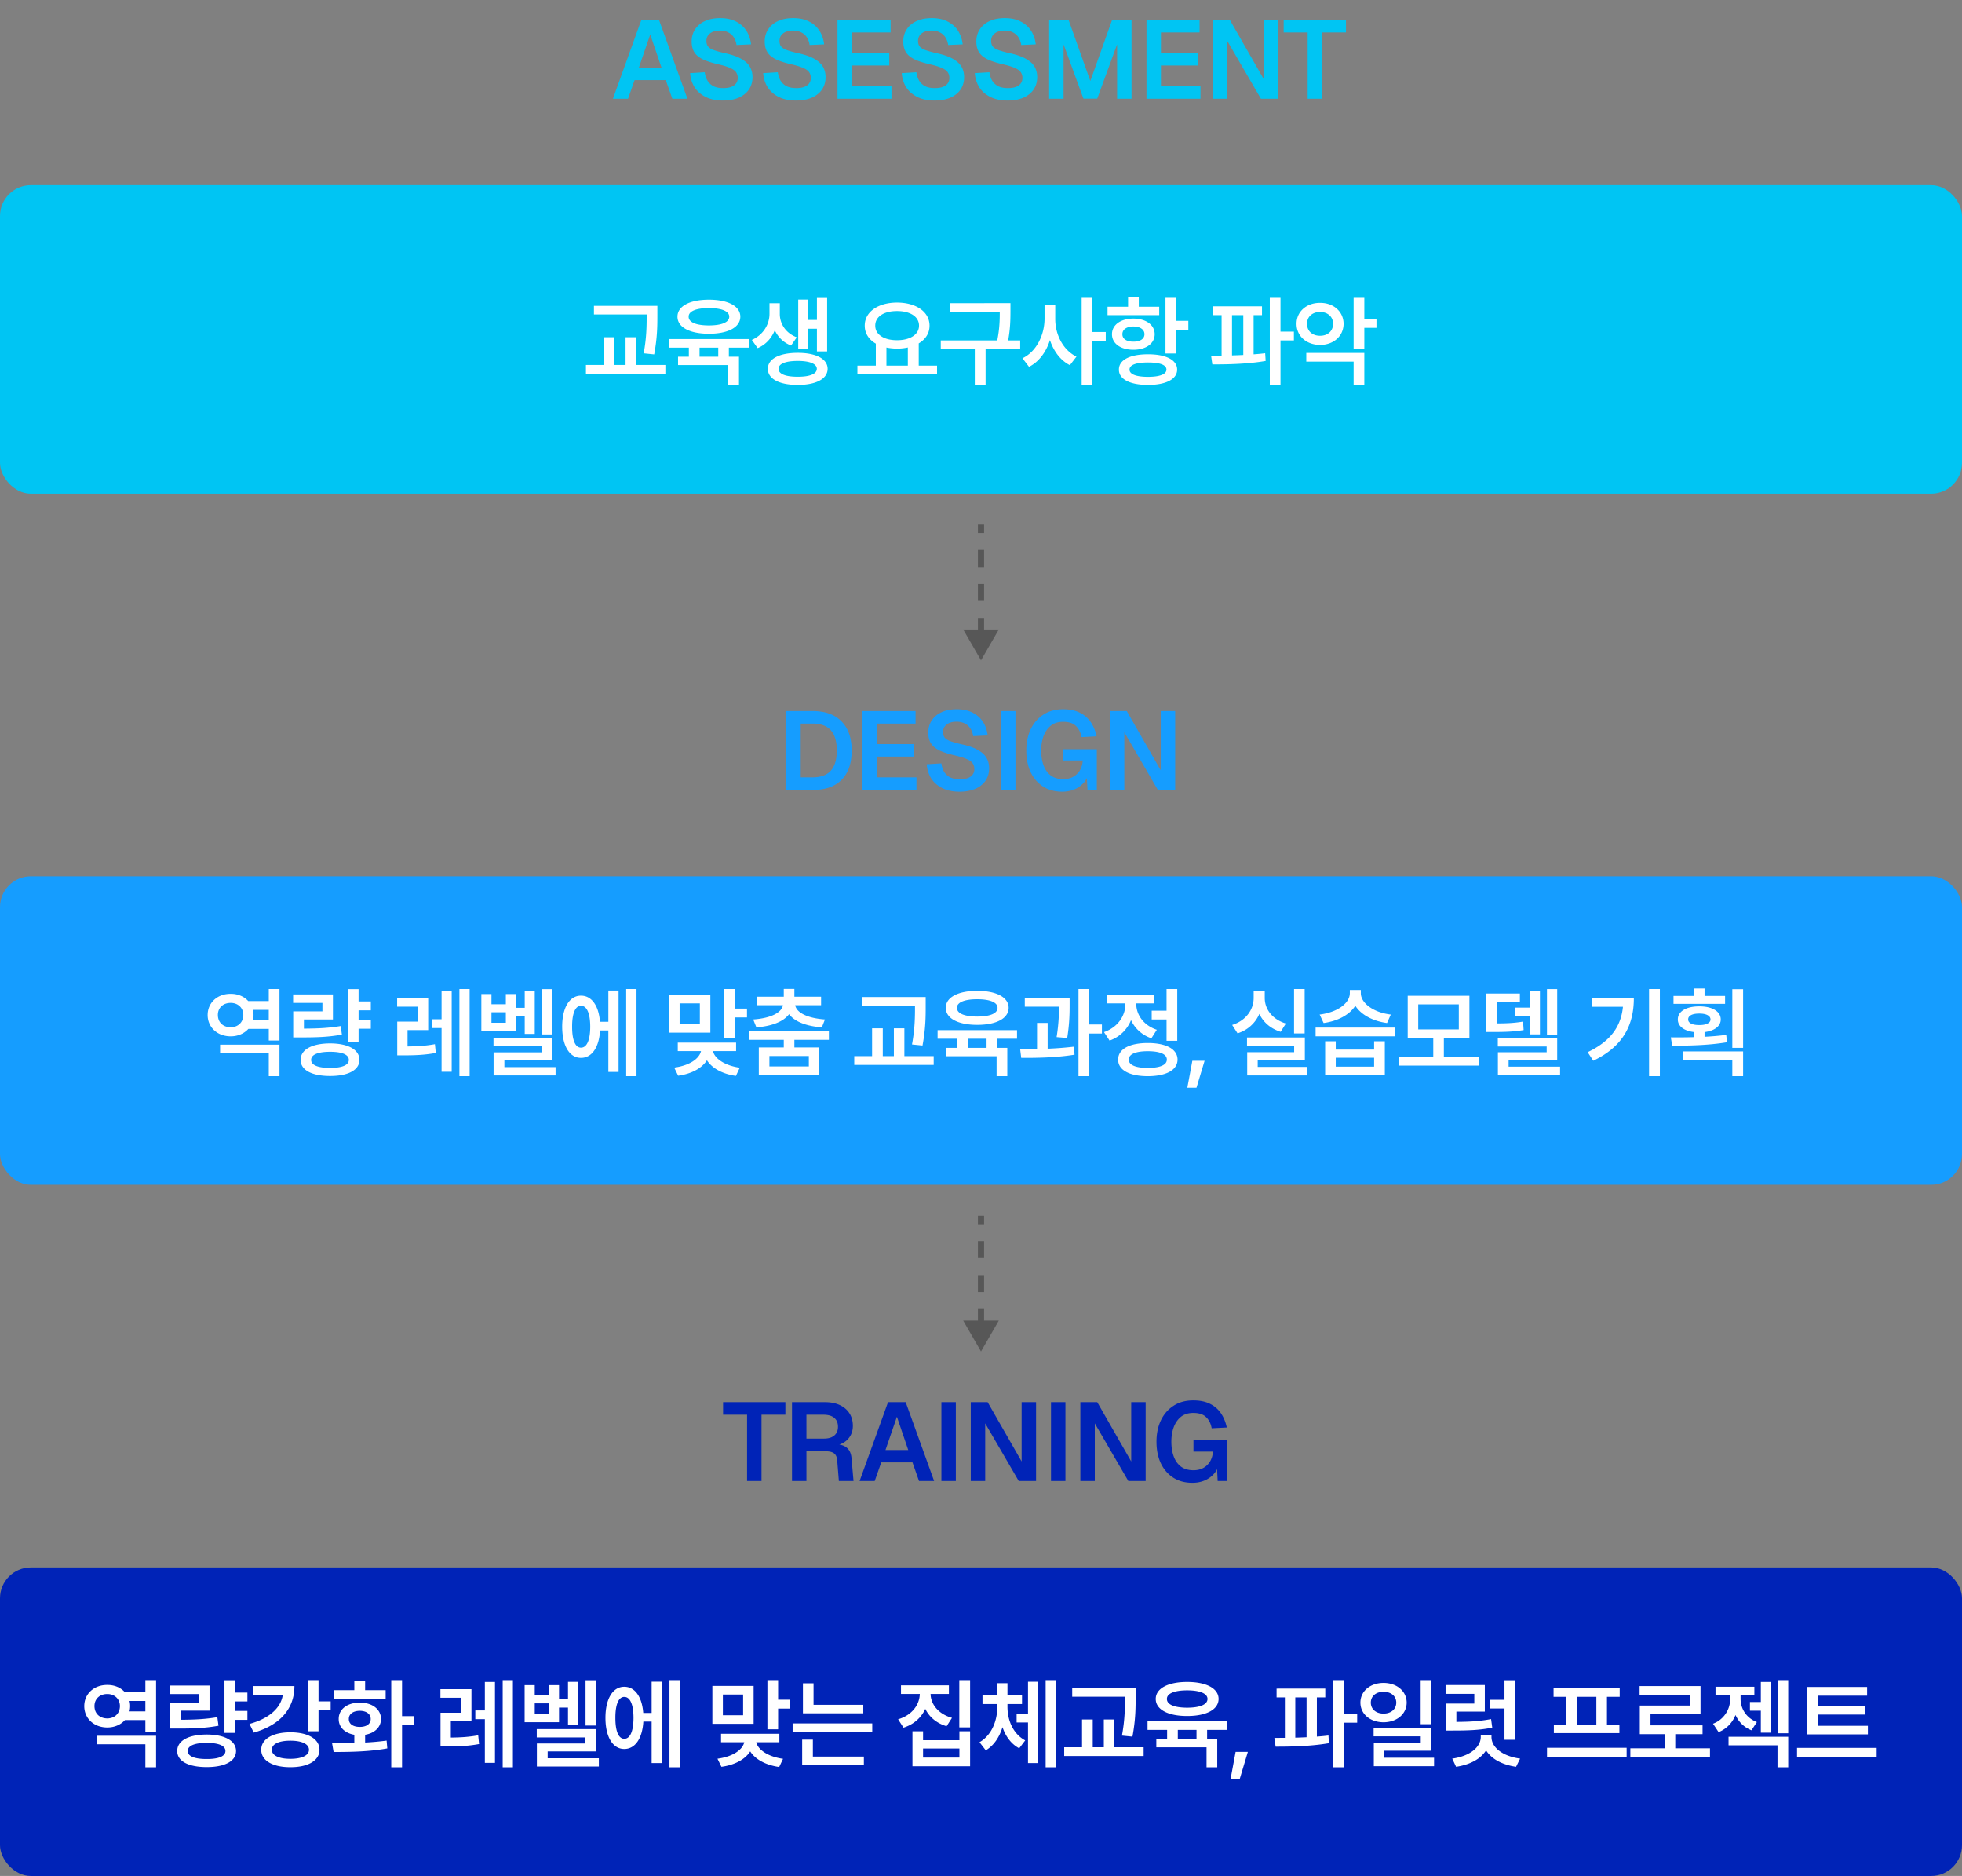
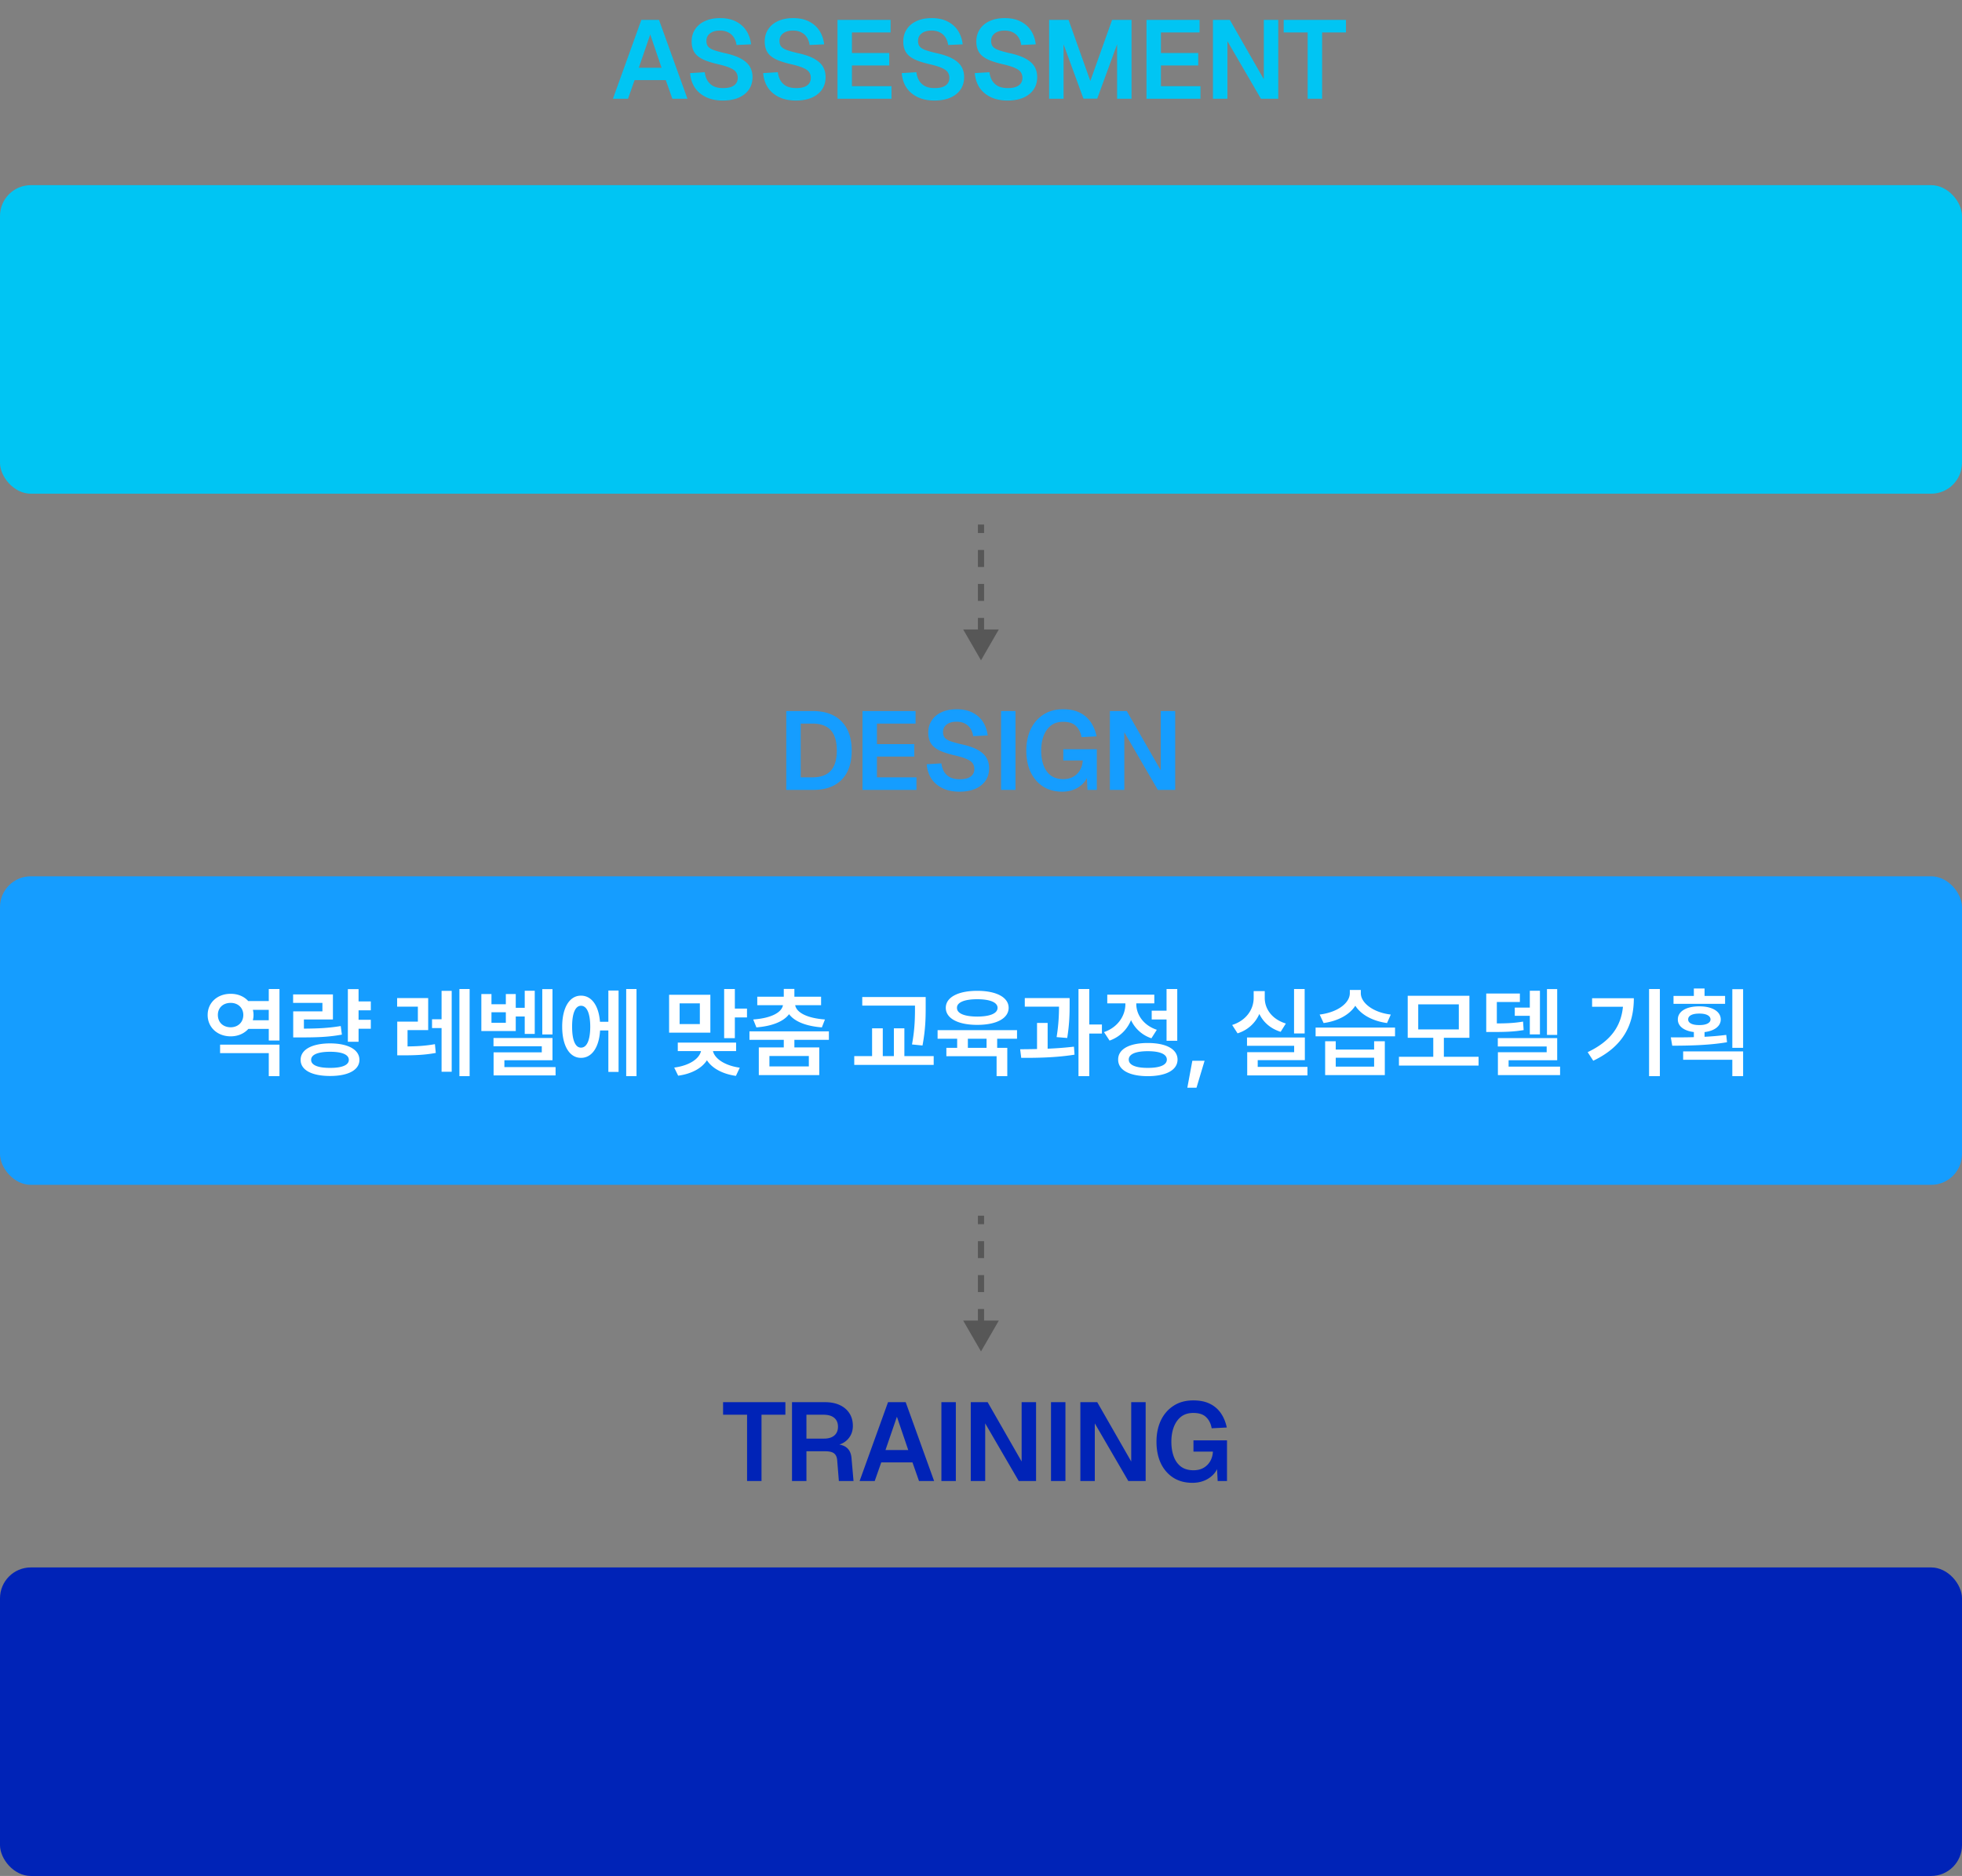
<svg xmlns="http://www.w3.org/2000/svg" width="318" height="304" fill="none">
  <rect width="100%" height="100%" fill="#808080" stroke="none" />
  <path fill="#575757" d="m159 107.004 2.887-5h-5.774zm0-22h-.5v1.375h1v-1.375zm0 4.125h-.5v2.75h1v-2.75zm0 5.5h-.5v2.75h1v-2.75zm0 5.5h-.5v2.75h1v-2.75zM159 219.004l2.887-5h-5.774zm0-22h-.5v1.375h1v-1.375zm0 4.125h-.5v2.75h1v-2.75zm0 5.5h-.5v2.75h1v-2.75zm0 5.5h-.5v2.75h1v-2.75z" />
  <rect width="318" height="50" y="30.004" fill="#00C5F3" rx="5" />
-   <path fill="#fff" d="M106.547 49.566v1.438c0 1.758 0 3.648-.516 6.422l-1.703-.172c.484-2.617.484-4.54.484-6.25v-.047h-8.546v-1.39zm-11.578 11v-1.422h2.89v-4.5h1.735v4.5h1.797v-4.5h1.703v4.5h4.75v1.422zm26.383-5.625v1.391h-3.219v1.469h1.641v4.593h-1.735V59.16h-8.14V57.8h1.75v-1.468h-3.172v-1.39zm-11.547-3.625c0-1.703 2-2.75 5.094-2.75 3.101 0 5.086 1.047 5.094 2.75-.008 1.727-1.993 2.766-5.094 2.766-3.094 0-5.094-1.039-5.094-2.766m1.813 0c-.016.922 1.218 1.414 3.281 1.422 2.062-.008 3.297-.5 3.297-1.422 0-.882-1.235-1.39-3.297-1.39s-3.297.508-3.281 1.39m1.765 6.485h3.031v-1.469h-3.031zm13.008-6.907c.008 1.524.899 3.063 2.75 3.766l-.922 1.328c-1.257-.476-2.132-1.383-2.64-2.476-.516 1.258-1.438 2.336-2.781 2.898l-.938-1.328c1.945-.86 2.852-2.625 2.859-4.187v-1.75h1.672zm-1.937 8.876c-.008-1.626 1.867-2.594 4.844-2.594 2.953 0 4.835.968 4.843 2.593-.008 1.633-1.89 2.61-4.843 2.61-2.977 0-4.852-.977-4.844-2.61m1.734 0c-.008.835 1.149 1.289 3.11 1.28 1.929.009 3.085-.444 3.093-1.28-.008-.829-1.164-1.282-3.093-1.282-1.961 0-3.118.453-3.11 1.282m3.188-3.266V48.55h1.625v3.297h1.406v-3.563h1.656v8.656h-1.656V53.27h-1.406v3.235zm22.5 2.75v1.422H138.97v-1.422h2.984v-3.57c-1.125-.649-1.804-1.664-1.796-2.914-.008-2.25 2.195-3.735 5.234-3.735 3.055 0 5.273 1.485 5.266 3.735.007 1.234-.657 2.226-1.75 2.874v3.61zm-10.015-6.484c-.008 1.445 1.422 2.367 3.531 2.359 2.101.008 3.562-.914 3.562-2.36 0-1.468-1.461-2.367-3.562-2.359-2.109-.008-3.539.89-3.531 2.36m1.812 6.484h3.469v-2.945a8.2 8.2 0 0 1-1.75.18 8.6 8.6 0 0 1-1.719-.173zm20.102-10.125v1.266c-.008 1.32-.008 2.765-.375 4.765h1.953v1.406h-5.609v5.844h-1.75v-5.844h-5.516V55.16h9.156c.391-1.922.407-3.367.407-4.625h-8.047V49.13zm7.258 2.531c-.015 2.524 1.25 5.07 3.438 6.125l-1.063 1.39c-1.531-.773-2.633-2.265-3.234-4.062-.617 1.922-1.774 3.516-3.391 4.328l-1.062-1.39c2.273-1.078 3.57-3.782 3.578-6.39v-2.25h1.734zm4.281 10.735V48.269h1.735v5.532h2.172v1.484h-2.172v7.11zm15.321-14.126v3.72h1.969v1.452h-1.969v3.844h-1.734V48.27zm-11.125 2.797v-1.359h3.328v-1.531h1.735v1.531h3.312v1.36zm.719 3.094c0-1.515 1.406-2.523 3.469-2.531 2.039.008 3.445 1.016 3.453 2.531-.008 1.516-1.414 2.516-3.453 2.516-2.063 0-3.469-1-3.469-2.516m1.125 5.735c-.016-1.57 1.789-2.493 4.719-2.485 2.898-.008 4.718.914 4.718 2.485 0 1.554-1.82 2.484-4.718 2.484-2.93 0-4.735-.93-4.719-2.484m.562-5.735c-.008.766.711 1.211 1.782 1.203 1.07.008 1.796-.437 1.796-1.203 0-.781-.726-1.25-1.796-1.25s-1.79.469-1.782 1.25m1.157 5.735c-.008.75 1.07 1.171 3 1.171 1.906 0 2.976-.422 2.984-1.172-.008-.773-1.078-1.156-2.984-1.156-1.93 0-3.008.383-3 1.157m21.469-10.25v1.421h-1.359v6.352c.64-.047 1.273-.102 1.875-.18l.078 1.25c-2.914.508-6.196.563-8.641.563l-.203-1.422c.531 0 1.101-.008 1.703-.008v-6.555h-1.344v-1.422zm-4.859 7.945q.901-.025 1.828-.07v-6.454h-1.828zm6.125 4.804V48.27h1.734v5.468h2.172v1.422h-2.172v7.235zm8.148-13.312c2.172-.016 3.797 1.406 3.813 3.39-.016 2.016-1.641 3.415-3.813 3.422-2.179-.007-3.82-1.406-3.812-3.421-.008-1.985 1.633-3.407 3.812-3.391m-2.234 9.516V57.19h9.406v5.22h-1.734v-3.813zm.125-6.125c-.008 1.203.891 1.945 2.109 1.937 1.203.008 2.102-.734 2.11-1.937-.008-1.18-.907-1.914-2.11-1.922-1.218.008-2.117.742-2.109 1.922m7.547 4.078v-8.282h1.734v3.438h1.969v1.422h-1.969v3.422z" />
  <path fill="#00C5F3" d="m99.342 16.004 4.608-12.78h2.862l4.608 12.78h-2.448l-1.062-3.024h-5.058l-1.062 3.024zm4.194-5.022h3.69l-1.836-5.4zm13.624 5.31q-1.584 0-2.736-.558t-1.818-1.548q-.648-1.008-.756-2.34l2.376-.144q.108.828.468 1.404.378.576.99.882.63.288 1.512.288.756 0 1.278-.18.54-.198.81-.558.288-.378.288-.918 0-.486-.234-.864-.234-.396-.9-.702-.666-.324-1.98-.63-1.584-.36-2.538-.81-.954-.468-1.386-1.152-.432-.702-.432-1.746 0-1.116.558-1.962.558-.864 1.584-1.332 1.026-.486 2.466-.486 1.53 0 2.592.558 1.062.54 1.674 1.494t.756 2.196l-2.358.108a2.9 2.9 0 0 0-.432-1.224 2.2 2.2 0 0 0-.9-.81q-.558-.306-1.368-.306-1.008 0-1.602.468-.576.45-.576 1.206 0 .522.234.864.252.342.882.594.63.234 1.764.504 1.71.36 2.718.918t1.44 1.296.432 1.692q0 1.17-.594 2.034-.594.846-1.674 1.314-1.08.45-2.538.45m11.844 0q-1.584 0-2.736-.558t-1.818-1.548q-.648-1.008-.756-2.34l2.376-.144q.108.828.468 1.404.378.576.99.882.63.288 1.512.288.756 0 1.278-.18.54-.198.81-.558.288-.378.288-.918 0-.486-.234-.864-.234-.396-.9-.702-.666-.324-1.98-.63-1.584-.36-2.538-.81-.954-.468-1.386-1.152-.432-.702-.432-1.746 0-1.116.558-1.962.558-.864 1.584-1.332 1.026-.486 2.466-.486 1.53 0 2.592.558 1.062.54 1.674 1.494t.756 2.196l-2.358.108a2.9 2.9 0 0 0-.432-1.224 2.2 2.2 0 0 0-.9-.81q-.558-.306-1.368-.306-1.008 0-1.602.468-.576.45-.576 1.206 0 .522.234.864.252.342.882.594.63.234 1.764.504 1.71.36 2.718.918t1.44 1.296.432 1.692q0 1.17-.594 2.034-.594.846-1.674 1.314-1.08.45-2.538.45m6.738-.288V3.224h8.604v2.034h-6.264v3.33h6.048v2.016h-6.048v3.366h6.408v2.034zm15.718.288q-1.584 0-2.736-.558t-1.818-1.548q-.648-1.008-.756-2.34l2.376-.144q.108.828.468 1.404.378.576.99.882.63.288 1.512.288.756 0 1.278-.18.54-.198.81-.558.288-.378.288-.918 0-.486-.234-.864-.234-.396-.9-.702-.666-.324-1.98-.63-1.584-.36-2.538-.81-.954-.468-1.386-1.152-.432-.702-.432-1.746 0-1.116.558-1.962.558-.864 1.584-1.332 1.026-.486 2.466-.486 1.53 0 2.592.558 1.062.54 1.674 1.494t.756 2.196l-2.358.108a2.9 2.9 0 0 0-.432-1.224 2.2 2.2 0 0 0-.9-.81q-.558-.306-1.368-.306-1.008 0-1.602.468-.576.45-.576 1.206 0 .522.234.864.252.342.882.594.63.234 1.764.504 1.71.36 2.718.918t1.44 1.296.432 1.692q0 1.17-.594 2.034-.594.846-1.674 1.314-1.08.45-2.538.45m11.843 0q-1.584 0-2.736-.558t-1.818-1.548q-.648-1.008-.756-2.34l2.376-.144q.108.828.468 1.404.378.576.99.882.63.288 1.512.288.756 0 1.278-.18.54-.198.81-.558.288-.378.288-.918 0-.486-.234-.864-.234-.396-.9-.702-.666-.324-1.98-.63-1.584-.36-2.538-.81-.954-.468-1.386-1.152-.432-.702-.432-1.746 0-1.116.558-1.962.558-.864 1.584-1.332 1.026-.486 2.466-.486 1.53 0 2.592.558 1.062.54 1.674 1.494t.756 2.196l-2.358.108a2.9 2.9 0 0 0-.432-1.224 2.2 2.2 0 0 0-.9-.81q-.558-.306-1.368-.306-1.008 0-1.602.468-.576.45-.576 1.206 0 .522.234.864.252.342.882.594.63.234 1.764.504 1.71.36 2.718.918t1.44 1.296.432 1.692q0 1.17-.594 2.034-.594.846-1.674 1.314-1.08.45-2.538.45m6.739-.288V3.224h3.15l3.528 9.9 3.528-9.9h3.15v12.78h-2.34v-8.82l-3.222 8.802h-2.232l-3.222-8.802v8.82zm15.781 0V3.224h8.604v2.034h-6.264v3.33h6.048v2.016h-6.048v3.366h6.408v2.034zm10.771 0V3.224h2.736l5.508 9.612V3.224h2.34v12.78h-2.808l-5.436-9.342v9.342zm15.351 0V5.258h-3.888V3.224h10.098v2.034h-3.87v10.746z" />
  <rect width="318" height="50" y="142.004" fill="#159DFF" rx="5" />
  <path fill="#fff" d="M45.297 169.285v5.11h-1.734v-3.735h-7.891v-1.375zm-11.64-4.812c0-2 1.6-3.438 3.734-3.422 1.164-.008 2.18.429 2.843 1.172h3.328v-1.953h1.735v8.343h-1.734v-1.875H40.25c-.672.75-1.687 1.203-2.86 1.203-2.132 0-3.734-1.437-3.734-3.468m1.656 0c0 1.226.867 1.992 2.078 2 1.156-.008 2.039-.774 2.047-2-.008-1.18-.891-1.961-2.047-1.953-1.211-.008-2.078.773-2.078 1.953m5.671.859h2.578v-1.687h-2.57a3.448 3.448 0 0 1-.008 1.687m19.118-3.047v1.438h-1.984v1.531h1.984v1.453h-1.984v2.109h-1.735v-8.531h1.734v2zm-12.594.235v-1.375h6.453v4.062h-4.703v1.484c2.39-.015 4.047-.101 5.969-.421l.187 1.39c-2.101.383-3.945.461-6.734.453h-1.156v-4.218h4.734v-1.375zm1.219 9.234c-.008-1.664 1.82-2.664 4.781-2.672 2.914.008 4.742 1.008 4.75 2.672-.008 1.656-1.836 2.609-4.75 2.609-2.96 0-4.789-.953-4.781-2.609m1.703 0c-.008.844 1.102 1.305 3.078 1.297 1.945.008 3.031-.453 3.031-1.297 0-.852-1.086-1.313-3.03-1.313-1.977 0-3.087.461-3.079 1.313m18.97-10.016v5.188h-3.344v2.648c1.453-.015 2.836-.078 4.437-.367l.14 1.422c-1.898.351-3.491.383-5.265.391h-.984v-5.469h3.344v-2.422h-3.36v-1.391zm.624 4.86v-1.422h1.547v-4.61h1.64v13.11h-1.64v-7.078zm4.438 7.797V160.27h1.656v14.125zm15.086-14.11v7.344h-1.656v-7.344zm-11.531 6.797v-6h1.64v1.656h2.329v-1.656h1.609v2.234h1.453v-2.765h1.625v7h-1.625v-2.828h-1.453v2.359zm1.64-1.344h2.329v-1.703h-2.329zm.329 3.813v-1.344h9.562v3.609h-7.797v1.11h8.297v1.344H80.001v-3.735h7.813v-.984zm23.18-9.281v14.125h-1.672V160.27zm-12.047 6.109c0-3.109 1.203-5.039 3.047-5.031 1.71-.008 2.875 1.593 3.078 4.234h1.36v-5.062h1.655v13.187h-1.656v-6.719H97.26c-.164 2.758-1.343 4.446-3.093 4.438-1.844.008-3.047-1.93-3.047-5.047m1.61 0c-.009 2.211.538 3.398 1.437 3.391.937.007 1.492-1.18 1.5-3.391-.008-2.203-.563-3.399-1.5-3.391-.899-.008-1.446 1.188-1.438 3.391m22.406-5.172v6.141h-6.687v-6.141zm-5.859 11.797c2.5-.336 4.062-1.438 4.343-2.672h-3.765v-1.375h9.453v1.375h-3.75c.281 1.203 1.875 2.344 4.344 2.688l-.625 1.328c-2.211-.313-3.883-1.258-4.696-2.532-.812 1.274-2.468 2.204-4.664 2.5zm.875-7.047h3.281v-3.359h-3.281zm7.218 2.281v-7.968h1.735v3.171h1.969v1.438h-1.969v3.359zm16.977-1.109v1.375h-5.593v1.234h4.031v4.485h-9.797v-4.485h4.047v-1.234h-5.563v-1.375zm-12.265-1.922c2.968-.211 4.617-1.156 4.82-2.312h-4.164v-1.375h4.297v-1.266h1.719v1.266h4.328v1.375h-4.196c.196 1.156 1.868 2.101 4.821 2.312l-.5 1.281c-2.547-.195-4.43-.945-5.313-2.14-.89 1.195-2.773 1.945-5.297 2.14zm2.625 7.609h6.39v-1.687h-6.39zm25.328-11.25v1.438c0 1.758 0 3.648-.515 6.422l-1.703-.172c.484-2.617.484-4.539.484-6.25v-.047h-8.547v-1.391zm-11.578 11v-1.421h2.891v-4.5h1.734v4.5h1.797v-4.5h1.703v4.5h4.75v1.421zm26.383-5.625v1.391h-3.218v1.469h1.64v4.594h-1.734v-3.235h-8.141v-1.359h1.75v-1.469h-3.172v-1.391zm-11.546-3.625c0-1.703 2-2.75 5.093-2.75 3.102 0 5.086 1.047 5.094 2.75-.008 1.727-1.992 2.766-5.094 2.766-3.093 0-5.093-1.039-5.093-2.766m1.812 0c-.016.922 1.219 1.414 3.281 1.422 2.063-.008 3.297-.5 3.297-1.422 0-.882-1.234-1.39-3.297-1.39-2.062 0-3.297.508-3.281 1.39m1.766 6.485h3.031v-1.469h-3.031zm16.492-8.063v1c0 1.258 0 3.039-.39 5.469l-1.719-.141c.344-2.14.383-3.726.39-4.937h-5.546v-1.391zm-8.015 8.297c.835-.008 1.765-.015 2.734-.039v-4.226h1.719v4.171a56 56 0 0 0 4.265-.328l.094 1.297c-2.914.477-6.148.531-8.641.516zm9.453 4.36V160.27h1.75v5.75h2.047v1.468h-2.047v6.907zm16.008-14.125v8.39h-1.735v-3.453h-2.406v-1.422h2.406v-3.515zm-11.875 6.984c2.273-.781 3.468-2.68 3.468-4.547v-.109h-2.937v-1.407h7.625v1.407h-2.922v.093c0 1.719 1.141 3.454 3.328 4.188l-.875 1.375a5.55 5.55 0 0 1-3.304-2.938c-.618 1.5-1.797 2.719-3.477 3.313zm2.297 4.453c-.016-1.695 1.82-2.687 4.796-2.687 2.993 0 4.821.992 4.829 2.687-.008 1.695-1.836 2.68-4.829 2.688-2.976-.008-4.812-.993-4.796-2.688m1.718 0c-.007.875 1.118 1.352 3.078 1.344 1.977.008 3.094-.469 3.094-1.344 0-.883-1.117-1.359-3.094-1.359-1.96 0-3.085.476-3.078 1.359m12.29.188-1.313 4.375h-1.484l.812-4.375zm16.219-11.625v7.203h-1.719v-7.203zm-11.75 5.828c2.289-.727 3.492-2.539 3.485-4.391v-1.094h1.796v1.094c-.007 1.797 1.188 3.477 3.422 4.156l-.843 1.344c-1.641-.508-2.813-1.555-3.454-2.898-.64 1.461-1.843 2.609-3.531 3.148zm2.406 3.375v-1.344h9.375v3.672h-7.64v1.094h8.062v1.375h-9.765v-3.766h7.609v-1.031zm14.383-.735v1.344h6.219v-1.344h1.735v5.485h-9.672v-5.485zm-3.265-.797v-1.421h12.875v1.421zm.656-3.531c2.953-.367 4.883-1.883 4.891-3.453v-.531h1.781v.531c0 1.523 1.937 3.109 4.859 3.453l-.609 1.375c-2.367-.32-4.234-1.375-5.141-2.805-.914 1.438-2.789 2.485-5.14 2.805zm2.609 8.438h6.219v-1.438h-6.219zm23.149-1.594v1.422H226.74v-1.422h5.563v-3.078h-4.141v-6.813h10v6.813h-4.141v3.078zm-9.781-4.438h6.578v-4.062h-6.578zm22.524-6.531v7.422h-1.657v-7.422zm-11.5 6.953v-6.234h5.453v1.375h-3.735v3.469c1.696-.008 2.868-.063 4.25-.297l.094 1.375c-1.586.265-2.922.312-5.125.312zm1.875 2.344v-1.359h9.625v3.593h-7.875v1.032h8.343v1.375h-10.078v-3.703h7.907v-.938zm2.75-4.969v-1.328h2.437v-2.734h1.641v7.078h-1.641v-3.016zm23.516-4.343v14.125h-1.75V160.27zm-11.703 10.234c3.703-1.758 5.406-4.149 5.719-7.359h-5v-1.375h6.765c0 4.203-1.633 7.773-6.578 10.125zm22.274-9.109v1.281h-8.36v-1.281h3.297v-1.204h1.735v1.204zm-8.797 6.718c1.125 0 2.406 0 3.734-.039v-.828c-1.601-.195-2.601-.945-2.594-2.039-.007-1.312 1.375-2.133 3.485-2.125 2.054-.008 3.469.813 3.469 2.125 0 1.102-1.04 1.852-2.625 2.047v.758a46 46 0 0 0 3.515-.305l.125 1.188c-3.031.515-6.367.554-8.875.562zm2 3.625v-1.359h9.719v4.016h-1.75v-2.657zm.812-6.531c-.008.578.696.922 1.813.906 1.07.016 1.804-.328 1.812-.906-.008-.625-.742-.961-1.812-.953-1.117-.008-1.821.328-1.813.953m7.157 4.594v-9.5h1.75v9.5z" />
  <path fill="#159DFF" d="M127.44 128.004v-12.78h4.248q3.06 0 4.698 1.674 1.656 1.656 1.656 4.734 0 3.06-1.62 4.716t-4.626 1.656zm2.34-2.034h1.908q1.998 0 2.97-1.08t.972-3.258q0-2.214-.972-3.294t-2.97-1.08h-1.908zm10.013 2.034v-12.78h8.604v2.034h-6.264v3.33h6.048v2.016h-6.048v3.366h6.408v2.034zm15.718.288q-1.584 0-2.736-.558t-1.818-1.548q-.648-1.008-.756-2.34l2.376-.144q.108.828.468 1.404.378.576.99.882.63.288 1.512.288.756 0 1.278-.18.54-.198.81-.558.288-.378.288-.918 0-.486-.234-.864-.234-.396-.9-.702-.666-.324-1.98-.63-1.584-.36-2.538-.81-.954-.468-1.386-1.152-.432-.702-.432-1.746 0-1.116.558-1.962.558-.864 1.584-1.332 1.026-.486 2.466-.486 1.53 0 2.592.558 1.062.54 1.674 1.494t.756 2.196l-2.358.108a2.9 2.9 0 0 0-.432-1.224 2.2 2.2 0 0 0-.9-.81q-.558-.306-1.368-.306-1.008 0-1.602.468-.576.45-.576 1.206 0 .522.234.864.252.342.882.594.63.234 1.764.504 1.71.36 2.718.918t1.44 1.296.432 1.692q0 1.17-.594 2.034-.594.846-1.674 1.314-1.08.45-2.538.45m6.739-.288v-12.78h2.34v12.78zm9.925.288q-1.818 0-3.132-.846-1.314-.864-2.016-2.358-.684-1.494-.684-3.456 0-1.926.702-3.438.72-1.512 2.052-2.376 1.332-.882 3.204-.882 1.62 0 2.718.558a4.56 4.56 0 0 1 1.782 1.548q.666.99.936 2.286l-2.448.126q-.198-1.134-.9-1.8-.684-.684-2.07-.684-1.224 0-2.016.63-.774.63-1.17 1.692-.378 1.044-.378 2.34 0 1.332.378 2.376t1.17 1.656q.81.594 2.034.594.954 0 1.638-.396a2.9 2.9 0 0 0 1.08-1.08q.396-.702.432-1.548h-3.15v-1.818h5.436v6.588h-1.512l-.144-2.808.288.18a3.3 3.3 0 0 1-.81 1.53 4.2 4.2 0 0 1-1.494 1.026q-.882.36-1.926.36m7.715-.288v-12.78h2.736l5.508 9.612v-9.612h2.34v12.78h-2.808l-5.436-9.342v9.342z" />
  <rect width="318" height="50" y="254.004" fill="#0023B7" rx="5" />
-   <path fill="#fff" d="M25.297 281.285v5.11h-1.735v-3.735h-7.89v-1.375zm-11.64-4.812c0-2 1.6-3.438 3.734-3.422 1.164-.008 2.18.429 2.843 1.172h3.328v-1.953h1.735v8.343h-1.735v-1.875H20.25c-.672.75-1.687 1.203-2.86 1.203-2.132 0-3.734-1.437-3.734-3.468m1.656 0c0 1.226.867 1.992 2.078 2 1.156-.008 2.039-.774 2.047-2-.008-1.18-.891-1.961-2.047-1.953-1.211-.008-2.078.773-2.078 1.953m5.671.859h2.578v-1.687h-2.57a3.448 3.448 0 0 1-.008 1.687m19.118-3.047v1.438h-1.984v1.531h1.984v1.453h-1.984v2.109h-1.735v-8.531h1.734v2zm-12.594.235v-1.375h6.453v4.062h-4.703v1.484c2.39-.015 4.047-.101 5.969-.421l.187 1.39c-2.101.383-3.945.461-6.734.453h-1.156v-4.218h4.734v-1.375zm1.219 9.234c-.008-1.664 1.82-2.664 4.781-2.672 2.914.008 4.742 1.008 4.75 2.672-.008 1.656-1.836 2.609-4.75 2.609-2.96 0-4.789-.953-4.781-2.609m1.703 0c-.008.844 1.102 1.305 3.078 1.297 1.945.008 3.031-.453 3.031-1.297 0-.852-1.086-1.313-3.03-1.313-1.977 0-3.087.461-3.079 1.313m21.196-11.484v3.437h1.968v1.422h-1.968v3.422H49.89v-8.281zm-11.188 7.093c3.195-.875 5.102-2.601 5.399-4.718h-4.758v-1.407h6.64c.008 3.711-2.414 6.352-6.593 7.532zm1.906 4.188c-.015-1.742 1.875-2.828 4.72-2.828 2.866 0 4.718 1.086 4.718 2.828 0 1.758-1.852 2.836-4.719 2.828-2.844.008-4.734-1.07-4.719-2.828m1.72 0c-.009.922 1.132 1.469 3 1.469 1.858 0 3.007-.547 3.015-1.469-.008-.93-1.157-1.469-3.016-1.469-1.867 0-3.008.539-3 1.469m21.101-11.281v5.828h1.984v1.453h-1.984v6.844h-1.75V272.27zm-11.344 10.203c1.07 0 2.313 0 3.61-.032v-1.32c-1.54-.266-2.54-1.226-2.532-2.555-.007-1.593 1.391-2.648 3.422-2.656 2.008.008 3.422 1.063 3.438 2.656-.016 1.336-1.04 2.297-2.578 2.555v1.258a41 41 0 0 0 3.484-.313l.11 1.266c-3.032.555-6.297.578-8.704.578zm.266-7.203v-1.375h3.344v-1.563h1.75v1.563h3.328v1.375zm2.453 3.296c-.008.813.71 1.289 1.781 1.282 1.055.007 1.766-.469 1.766-1.282 0-.82-.711-1.32-1.766-1.328-1.07.008-1.789.508-1.781 1.328m19.876-4.828v5.188h-3.344v2.648c1.453-.015 2.836-.078 4.437-.367l.141 1.422c-1.898.351-3.492.383-5.266.391H71.4v-5.469h3.344v-2.422h-3.36v-1.391zm.625 4.86v-1.422h1.547v-4.61h1.64v13.11h-1.64v-7.078zm4.437 7.797V272.27h1.656v14.125zm15.086-14.11v7.344h-1.656v-7.344zm-11.53 6.797v-6h1.64v1.656h2.328v-1.656h1.61v2.234h1.452v-2.765h1.625v7h-1.625v-2.828h-1.453v2.359zm1.64-1.344h2.328v-1.703h-2.328zm.328 3.813v-1.344h9.562v3.609h-7.796v1.11h8.296v1.344H87.018v-3.735h7.812v-.984zm23.18-9.281v14.125h-1.672V272.27zm-12.047 6.109c0-3.109 1.203-5.039 3.047-5.031 1.711-.008 2.875 1.593 3.078 4.234h1.359v-5.062h1.657v13.187h-1.657v-6.719h-1.343c-.164 2.758-1.344 4.446-3.094 4.438-1.844.008-3.047-1.93-3.047-5.047m1.61 0c-.008 2.211.538 3.398 1.437 3.391.937.007 1.492-1.18 1.5-3.391-.008-2.203-.563-3.399-1.5-3.391-.899-.008-1.445 1.188-1.438 3.391m22.406-5.172v6.141h-6.687v-6.141zm-5.859 11.797c2.5-.336 4.062-1.438 4.344-2.672h-3.766v-1.375h9.453v1.375h-3.75c.281 1.203 1.875 2.344 4.344 2.688l-.625 1.328c-2.211-.313-3.883-1.258-4.695-2.532-.813 1.274-2.469 2.204-4.664 2.5zm.875-7.047h3.281v-3.359h-3.281zm7.219 2.281v-7.968h1.734v3.171h1.969v1.438h-1.969v3.359zm15.539-3.968v1.375h-9.781v-4.86h1.719v3.485zm-11.453 4.39v-1.375h12.906v1.375zm1.547 5.406v-4.156h1.734v2.75h8.266v1.406zm23.782-12.953v1.391h-2.969c.023 1.656 1.242 3.25 3.469 3.875l-.875 1.359c-1.633-.484-2.813-1.508-3.453-2.812-.641 1.406-1.844 2.515-3.532 3.047l-.875-1.36c2.258-.664 3.477-2.351 3.516-4.109h-3.047v-1.391zm-5.907 13.11v-5.672h1.719v1.453h5.891v-1.453h1.734v5.672zm1.719-1.407h5.891v-1.468h-5.891zm5.875-4.89v-7.656h1.75v7.656zm7.805-3.344c0 2.188.899 4.391 2.875 5.453l-.969 1.281c-1.312-.695-2.203-1.937-2.711-3.421-.5 1.601-1.39 2.976-2.711 3.75l-1.015-1.313c2-1.156 2.883-3.516 2.89-5.75v-.437h-2.406v-1.407h2.406v-1.968h1.641v1.968h2.359v1.407h-2.359zm1.484 2.547v-1.438h1.844v-5.156h1.641v13.172h-1.641v-6.578zm4.704 7.266V272.27h1.656v14.125zm14.586-12.829v1.438c0 1.758 0 3.648-.516 6.422l-1.703-.172c.485-2.617.485-4.539.485-6.25v-.047h-8.547v-1.391zm-11.578 11v-1.421h2.89v-4.5h1.735v4.5h1.797v-4.5h1.703v4.5h4.75v1.421zm26.383-5.625v1.391h-3.219v1.469h1.641v4.594h-1.735v-3.235h-8.14v-1.359h1.75v-1.469h-3.172v-1.391zm-11.547-3.625c0-1.703 2-2.75 5.094-2.75 3.101 0 5.086 1.047 5.093 2.75-.007 1.727-1.992 2.766-5.093 2.766-3.094 0-5.094-1.039-5.094-2.766m1.812 0c-.015.922 1.219 1.414 3.282 1.422 2.062-.008 3.297-.5 3.297-1.422 0-.882-1.235-1.39-3.297-1.39s-3.297.508-3.282 1.39m1.766 6.485h3.031v-1.469h-3.031zm11.352 2.094-1.312 4.375h-1.485l.813-4.375zm12.548-10.25v1.421h-1.36v6.352a34 34 0 0 0 1.875-.18l.078 1.25c-2.914.508-6.195.563-8.64.563l-.203-1.422c.531 0 1.101-.008 1.703-.008v-6.555h-1.344v-1.421zm-4.86 7.945a77 77 0 0 0 1.828-.07v-6.454h-1.828zm6.125 4.805V272.27h1.735v5.468h2.171v1.422h-2.171v7.235zm8.18-13.672c2.141.007 3.734 1.328 3.75 3.187-.016 1.867-1.609 3.18-3.75 3.188-2.156-.008-3.75-1.321-3.75-3.188 0-1.859 1.594-3.18 3.75-3.187m-2.062 3.187c0 1.094.875 1.781 2.062 1.781 1.188 0 2.055-.687 2.063-1.781-.008-1.07-.875-1.758-2.063-1.75-1.187-.008-2.062.68-2.062 1.75m.453 5.469v-1.359h9.375v3.687h-7.641v1.141h8.063v1.375h-9.766v-3.797h7.609v-1.047zm7.625-1.969v-7.14h1.75v7.14zm15.32-7.125v9.656h-1.734v-5.078h-2.406v-1.406h2.406v-3.172zm-11.281 2.203v-1.422h6.36v4.297h-4.61v1.672c2.211-.008 3.82-.109 5.625-.453l.188 1.391c-2.016.398-3.797.468-6.422.468h-1.11v-4.375h4.625v-1.578zm1.078 10.5c2.86-.398 4.617-1.843 4.625-3.515v-.344h1.735v.344c-.008 1.672 1.75 3.117 4.64 3.515l-.656 1.328c-2.258-.328-3.992-1.281-4.859-2.664-.875 1.383-2.61 2.336-4.86 2.664zm28.267-1.75v1.453h-12.907v-1.453zm-11.844-8.265v-1.391h10.719v1.391h-2.063v4.5h2.016v1.375h-10.625v-1.375h1.984v-4.5zm3.765 4.5h3.172v-4.5h-3.172zm21.587 3.843v1.438h-12.907v-1.438h5.563v-2.296h-4.031v-4.625h8.125v-1.75h-8.157v-1.407h9.875v4.532h-8.109v1.828h8.437v1.422h-4.421v2.296zm9.898-10.75v8.219h-1.656v-3.562h-1.765v-1.407h1.765v-3.25zm-9.406 6.766a4.28 4.28 0 0 0 2.781-4.031v-.563h-2.375v-1.39h6.297v1.39h-2.234v.563c0 1.508.836 3.047 2.641 3.765l-.875 1.329c-1.243-.493-2.094-1.391-2.586-2.477-.5 1.219-1.399 2.234-2.743 2.773zm2.516 3.5v-1.391h9.672v4.954h-1.735v-3.563zm8.015-1.953v-8.609h1.657v8.609zm14.571-1.203v1.375h-9.906v-7.672h9.781v1.406h-8.016v1.703h7.688v1.36h-7.688v1.828zm-11.484 5v-1.422h12.906v1.422z" />
  <path fill="#0023B7" d="M121.086 240.004v-10.746h-3.888v-2.034h10.098v2.034h-3.87v10.746zm7.281 0v-12.78h5.346q1.386 0 2.394.468t1.566 1.332.558 2.034q0 .882-.378 1.566a3 3 0 0 1-1.026 1.098 3.2 3.2 0 0 1-1.404.504l-.09-.18q1.242 0 1.908.558.684.558.774 1.71l.324 3.69h-2.376l-.27-3.348q-.054-.756-.486-1.116t-1.44-.36h-3.06v4.824zm2.34-6.876h2.862q1.062 0 1.656-.504t.594-1.422q0-.936-.612-1.44-.594-.504-1.746-.504h-2.754zm8.617 6.876 4.608-12.78h2.862l4.608 12.78h-2.448l-1.062-3.024h-5.058l-1.062 3.024zm4.194-5.022h3.69l-1.836-5.4zm9.064 5.022v-12.78h2.34v12.78zm4.759 0v-12.78h2.736l5.508 9.612v-9.612h2.34v12.78h-2.808l-5.436-9.342v9.342zm13.004 0v-12.78h2.34v12.78zm4.759 0v-12.78h2.736l5.508 9.612v-9.612h2.34v12.78h-2.808l-5.436-9.342v9.342zm18.17.288q-1.818 0-3.132-.846-1.314-.864-2.016-2.358-.684-1.494-.684-3.456 0-1.926.702-3.438.72-1.512 2.052-2.376 1.332-.882 3.204-.882 1.62 0 2.718.558a4.56 4.56 0 0 1 1.782 1.548q.666.99.936 2.286l-2.448.126q-.198-1.134-.9-1.8-.684-.684-2.07-.684-1.224 0-2.016.63-.774.63-1.17 1.692-.378 1.044-.378 2.34 0 1.332.378 2.376t1.17 1.656q.81.594 2.034.594.954 0 1.638-.396a2.9 2.9 0 0 0 1.08-1.08q.396-.702.432-1.548h-3.15v-1.818h5.436v6.588h-1.512l-.144-2.808.288.18a3.3 3.3 0 0 1-.81 1.53 4.2 4.2 0 0 1-1.494 1.026q-.882.36-1.926.36" />
</svg>